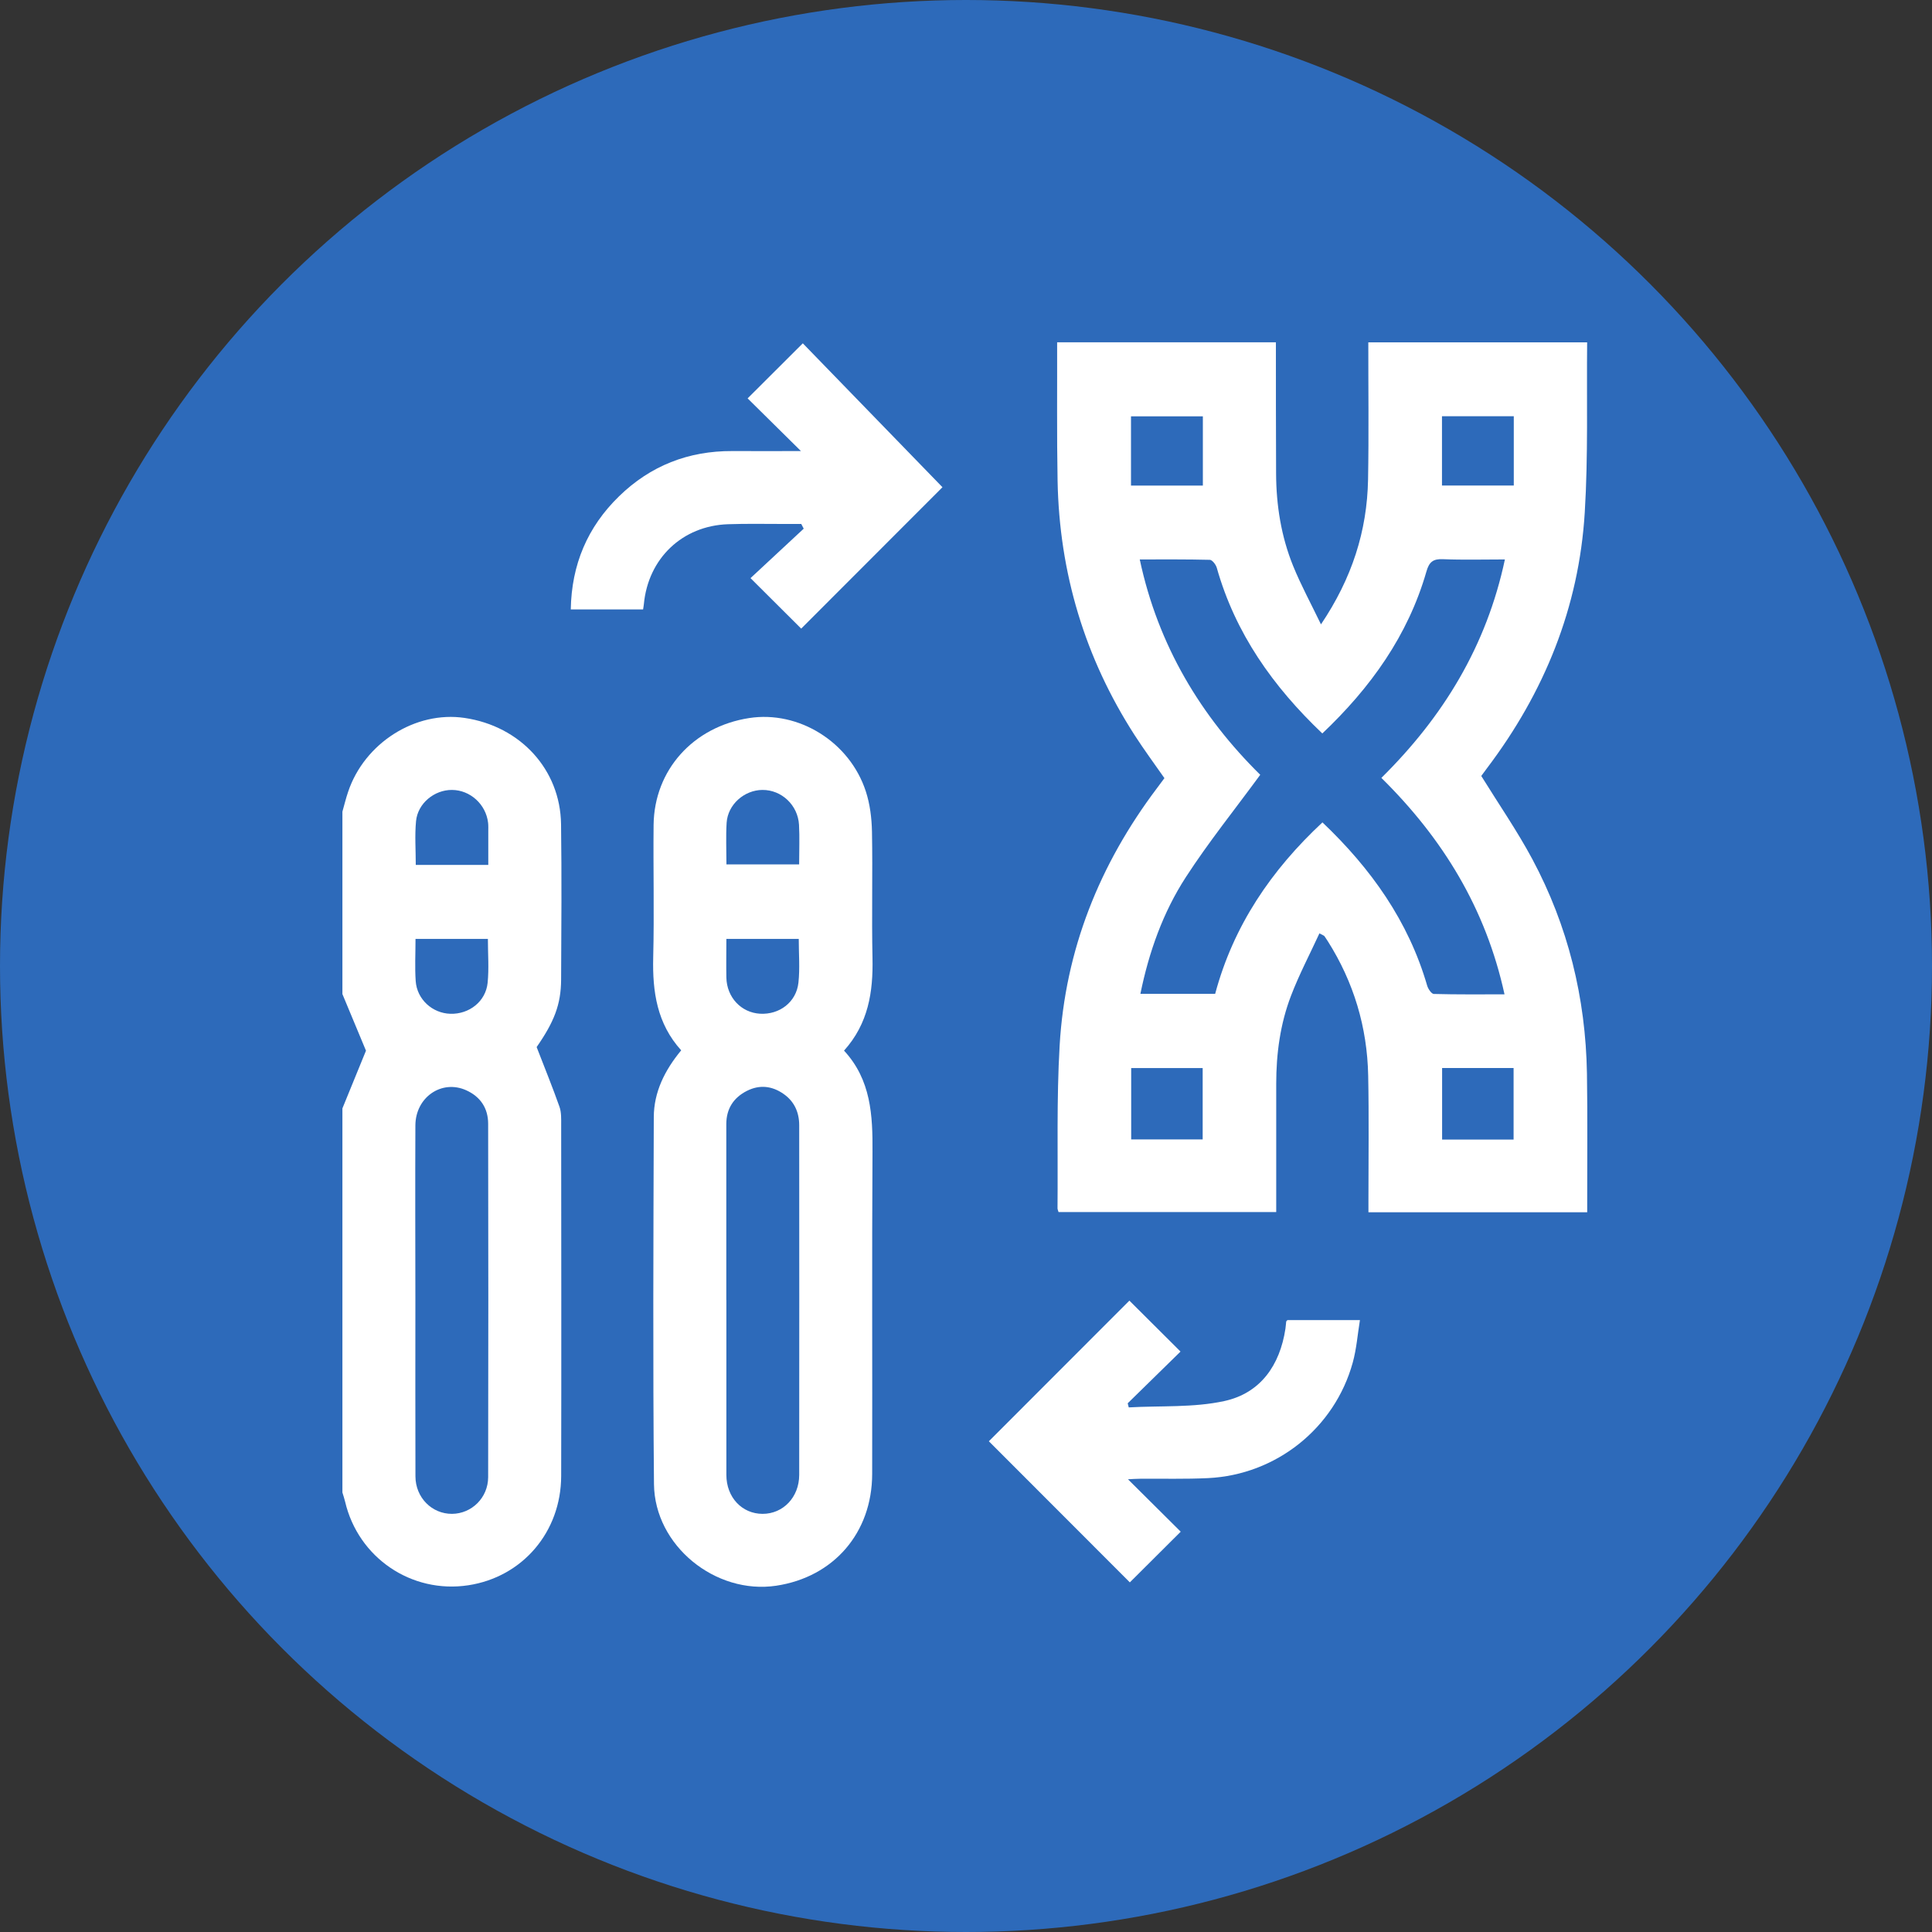
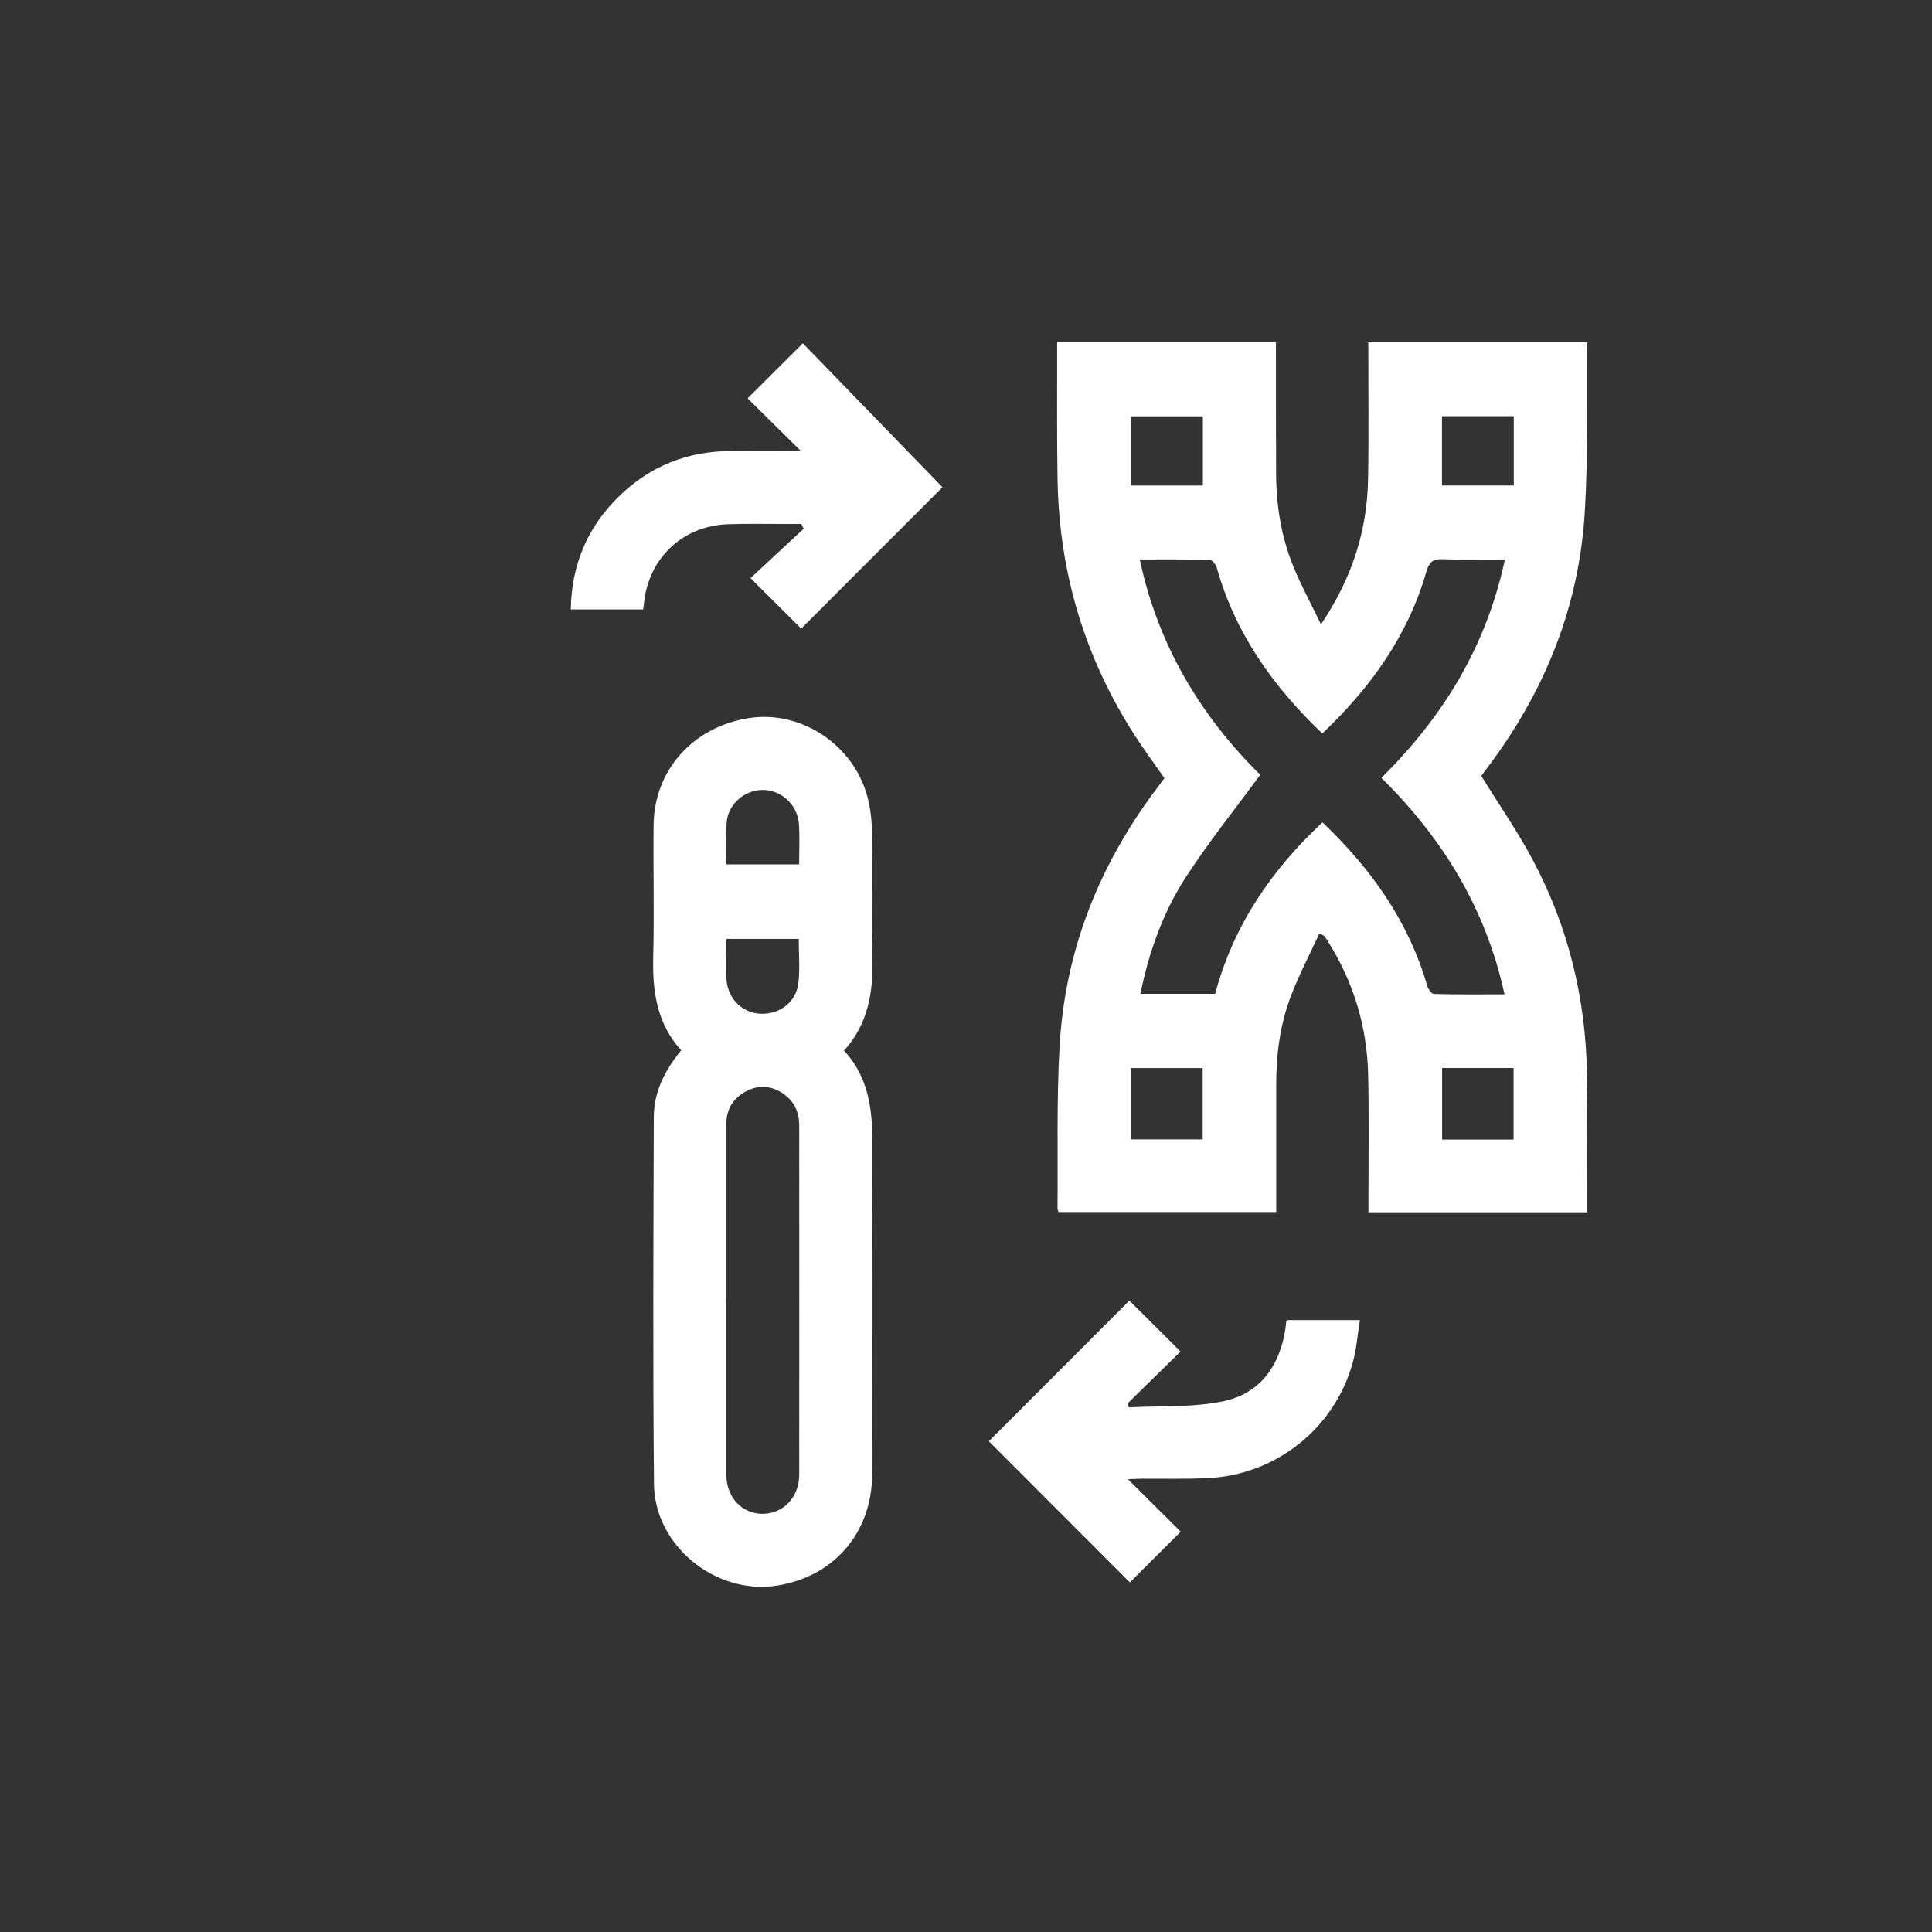
<svg xmlns="http://www.w3.org/2000/svg" id="Layer_2" data-name="Layer 2" viewBox="0 0 300 300">
  <rect x="0" y="0" width="300" height="300" fill="#333333" stroke="none" />
  <defs>
    <style>      .cls-1 {        fill: #fff;      }      .cls-2 {        fill: #2d6aba;      }    </style>
  </defs>
  <g id="Layer_1-2" data-name="Layer 1">
    <g>
-       <circle class="cls-2" cx="150" cy="150" r="150" />
      <g>
        <path class="cls-1" d="M246.45,53.17c-.09,8.8,.17,17.63-.37,26.4-.9,14.76-6.28,27.96-15.19,39.73-.34,.45-.67,.9-.88,1.19,2.7,4.36,5.56,8.5,7.92,12.9,5.55,10.37,8.29,21.53,8.49,33.29,.11,6.73,.03,13.46,.04,20.19,0,.42,0,.85,0,1.37h-33.97c0-.65,0-1.32,0-1.98,0-6.42,.09-12.83-.04-19.25-.15-7.51-2.24-14.49-6.27-20.86-.17-.27-.34-.53-.52-.78-.06-.09-.2-.12-.78-.44-1.5,3.25-3.15,6.39-4.41,9.68-1.68,4.38-2.3,9-2.3,13.69,0,6.59,0,13.19,0,19.91h-33.8c-.07-.24-.16-.42-.16-.59,.08-8.43-.16-16.87,.33-25.27,.86-14.83,6.17-28.11,15.11-39.96,.38-.5,.75-1.01,1.16-1.56-1.55-2.22-3.15-4.39-4.61-6.65-7.75-12.03-11.71-25.23-11.98-39.52-.13-7.17-.05-14.34-.07-21.51h33.97c0,6.79,0,13.58,.03,20.37,.02,4.95,.79,9.79,2.65,14.37,1.21,2.97,2.75,5.81,4.32,9.06,4.83-7.18,7.16-14.51,7.31-22.48,.13-7.1,.03-14.21,.04-21.31,11.32,0,22.65,0,33.97,0Zm-41.12,60.72c-7.67-7.3-13.52-15.56-16.39-25.73-.14-.49-.7-1.22-1.08-1.23-3.56-.09-7.13-.06-10.88-.06,2.85,13.41,9.54,24.4,18.71,33.44-3.99,5.44-8.05,10.49-11.55,15.89-3.55,5.47-5.73,11.61-7.06,18.12h11.61c2.84-10.61,8.74-19.24,16.66-26.62,7.55,7.18,13.35,15.33,16.26,25.35,.15,.51,.67,1.28,1.03,1.29,3.62,.1,7.23,.06,10.98,.06-2.9-13.31-9.57-24.19-19.12-33.61,9.64-9.52,16.33-20.51,19.18-33.92-3.35,0-6.49,.09-9.62-.04-1.55-.07-2.15,.45-2.57,1.93-2.86,9.94-8.67,18.03-16.16,25.13Zm-18.58,51.96h-11.1v11.08h11.1v-11.08Zm48.28-.01h-11.1v11.11h11.1v-11.11Zm-48.25-101.19h-11.16v10.75h11.16v-10.75Zm48.28-.02h-11.15v10.76h11.15v-10.76Z" />
-         <path class="cls-1" d="M53.17,126.03c.29-1.02,.54-2.06,.88-3.06,2.54-7.6,10.46-12.62,18.09-11.49,8.67,1.28,14.86,8.01,14.98,16.49,.11,8.05,.05,16.1,.01,24.15-.02,3.87-1.09,6.56-3.8,10.47,1.27,3.28,2.48,6.25,3.55,9.28,.3,.86,.26,1.86,.26,2.8,.01,18.17,.04,36.35,0,54.52-.02,8.71-6.02,15.69-14.42,16.97-8.82,1.34-17.09-4.27-19.13-12.98-.11-.48-.28-.95-.42-1.43,0-19.88,0-39.76,0-59.64,1.25-3.07,2.51-6.14,3.66-8.96-1.2-2.89-2.43-5.84-3.66-8.79,0-9.44,0-18.87,0-28.31Zm11.33,75.88c0,9.11-.02,18.23,.01,27.34,.01,3.3,2.56,5.84,5.68,5.82,3.05-.02,5.6-2.5,5.61-5.69,.04-18.29,.03-36.58,0-54.87,0-2.42-1.19-4.21-3.4-5.21-3.81-1.72-7.88,1.07-7.9,5.46-.04,9.05-.01,18.1,0,27.15Zm.02-56.11c0,2.3-.12,4.43,.03,6.55,.2,2.83,2.59,4.99,5.38,5.07,2.92,.09,5.5-1.91,5.79-4.82,.22-2.22,.04-4.48,.04-6.81h-11.25Zm11.3-11.5c0-1.86,0-3.54,0-5.22,0-.44,.02-.88-.03-1.32-.33-2.86-2.77-5.08-5.6-5.1-2.74-.02-5.33,2.08-5.59,4.86-.21,2.21-.04,4.47-.04,6.78h11.27Z" />
        <path class="cls-1" d="M105.77,163.09c-3.75-4.14-4.47-9.1-4.34-14.42,.17-6.85-.01-13.71,.06-20.57,.1-8.54,6.16-15.26,14.84-16.6,7.68-1.19,15.6,3.69,18.11,11.37,.65,1.99,.92,4.18,.96,6.29,.12,6.54-.06,13.08,.08,19.62,.11,5.25-.64,10.16-4.42,14.36,4.2,4.54,4.46,10.05,4.42,15.75-.1,16.67-.01,33.33-.05,50-.02,9.13-5.98,16-14.9,17.34-9.43,1.41-18.88-6.21-18.98-15.77-.18-18.99-.09-37.99-.03-56.98,.01-3.91,1.7-7.29,4.25-10.38Zm7.02,38.78c0,9.05-.01,18.1,0,27.15,0,3.49,2.43,6.05,5.63,6.05,3.18,0,5.67-2.57,5.68-6.04,.02-18.1,.01-36.2,0-54.3,0-2.01-.76-3.7-2.42-4.86-1.78-1.25-3.72-1.48-5.7-.48-2.09,1.06-3.19,2.78-3.2,5.14-.01,9.11,0,18.23,0,27.34Zm0-56.07c0,2.12-.04,4.06,0,6,.07,3.08,2.3,5.44,5.23,5.61,3.01,.17,5.63-1.79,5.96-4.82,.24-2.21,.05-4.47,.05-6.8h-11.25Zm.02-11.58h11.28c0-2.15,.09-4.16-.02-6.15-.18-3.07-2.72-5.43-5.68-5.41-2.83,.02-5.38,2.27-5.56,5.1-.13,2.11-.03,4.24-.03,6.46Z" />
        <path class="cls-1" d="M175.16,229.71c2.86,2.84,5.61,5.57,8.18,8.13-2.87,2.86-5.47,5.45-7.9,7.87-7.12-7.13-14.55-14.57-21.89-21.91,7.15-7.15,14.56-14.57,21.82-21.84,2.49,2.48,5.09,5.07,7.94,7.91-2.61,2.56-5.41,5.29-8.2,8.03,.05,.21,.1,.43,.16,.64,4.97-.28,10.06,.06,14.86-.99,5.58-1.22,8.61-5.53,9.47-11.22,.06-.37,.07-.75,.12-1.12,0-.05,.07-.09,.2-.23h11.25c-.37,2.26-.53,4.49-1.12,6.61-2.81,10.18-11.89,17.42-22.46,17.93-3.51,.17-7.04,.07-10.56,.1-.61,0-1.22,.05-1.87,.08Z" />
        <path class="cls-1" d="M146.34,75.66c-7.38,7.39-14.76,14.77-21.93,21.95-2.49-2.48-5.1-5.07-7.87-7.84,2.51-2.34,5.39-5.01,8.26-7.68-.13-.24-.26-.49-.38-.73-.9,0-1.79,0-2.69,0-2.89,0-5.79-.06-8.68,.04-7.1,.24-12.4,5.31-13.07,12.4-.02,.24-.07,.48-.12,.83h-11.23c.12-6.97,2.6-12.81,7.51-17.58,4.87-4.74,10.76-7.04,17.56-7.01,3.57,.02,7.14,0,10.67,0-2.84-2.81-5.63-5.56-8.28-8.18,3-3,5.6-5.59,8.57-8.55,7.09,7.31,14.38,14.82,21.69,22.35Z" />
      </g>
    </g>
  </g>
</svg>